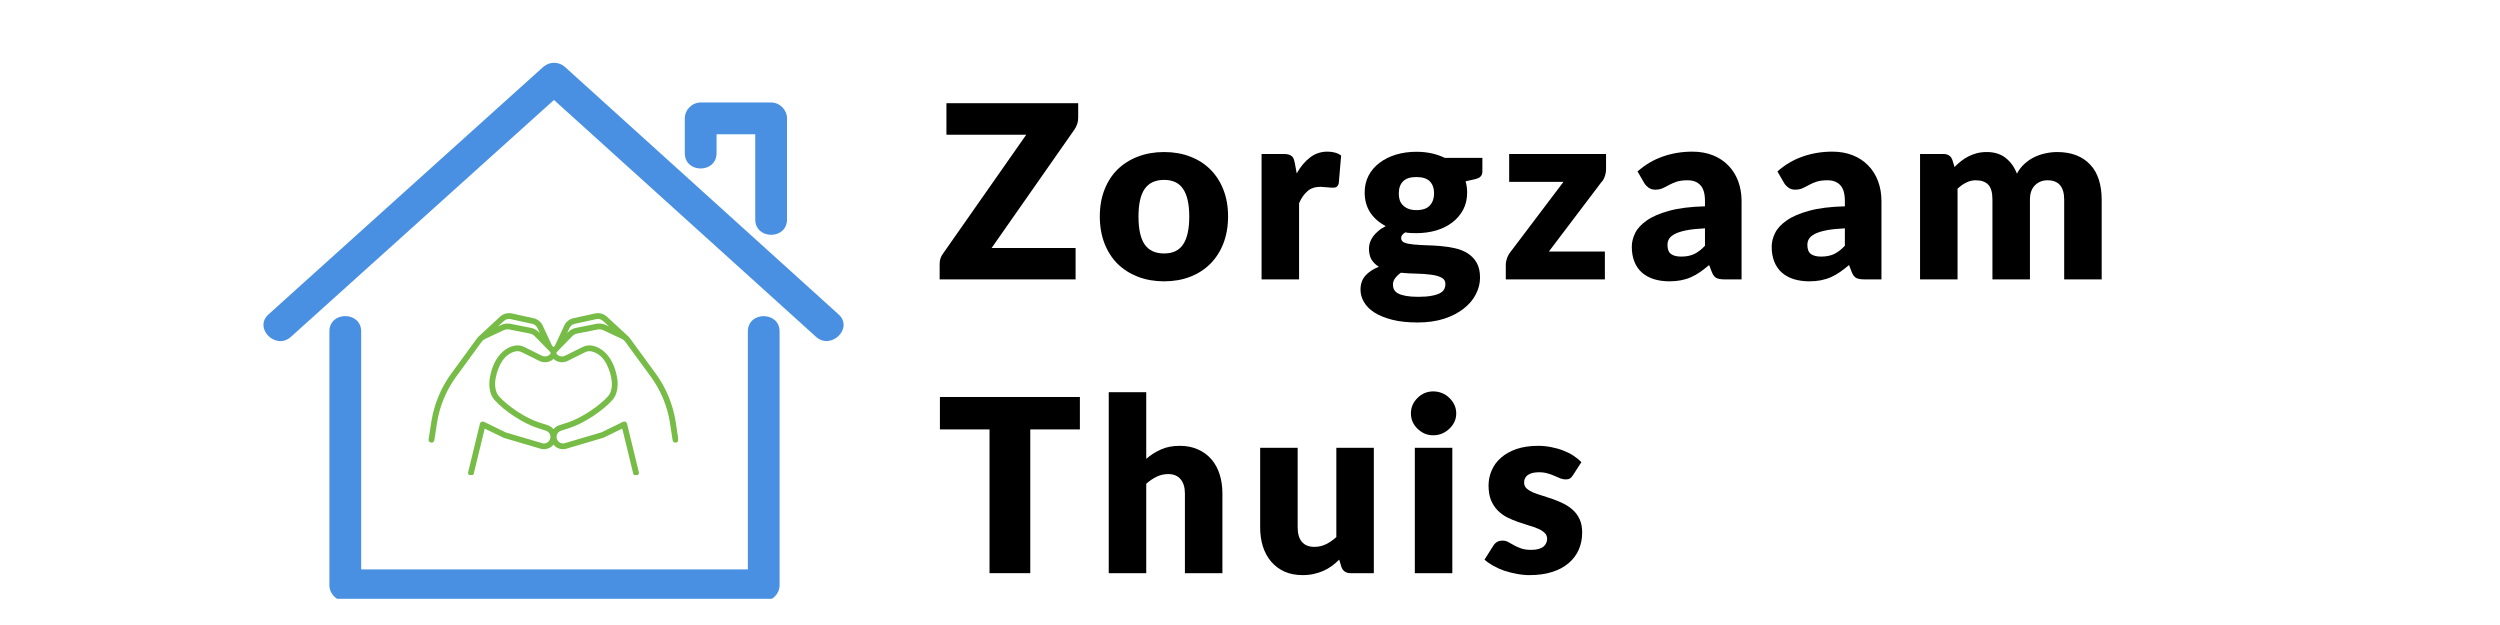
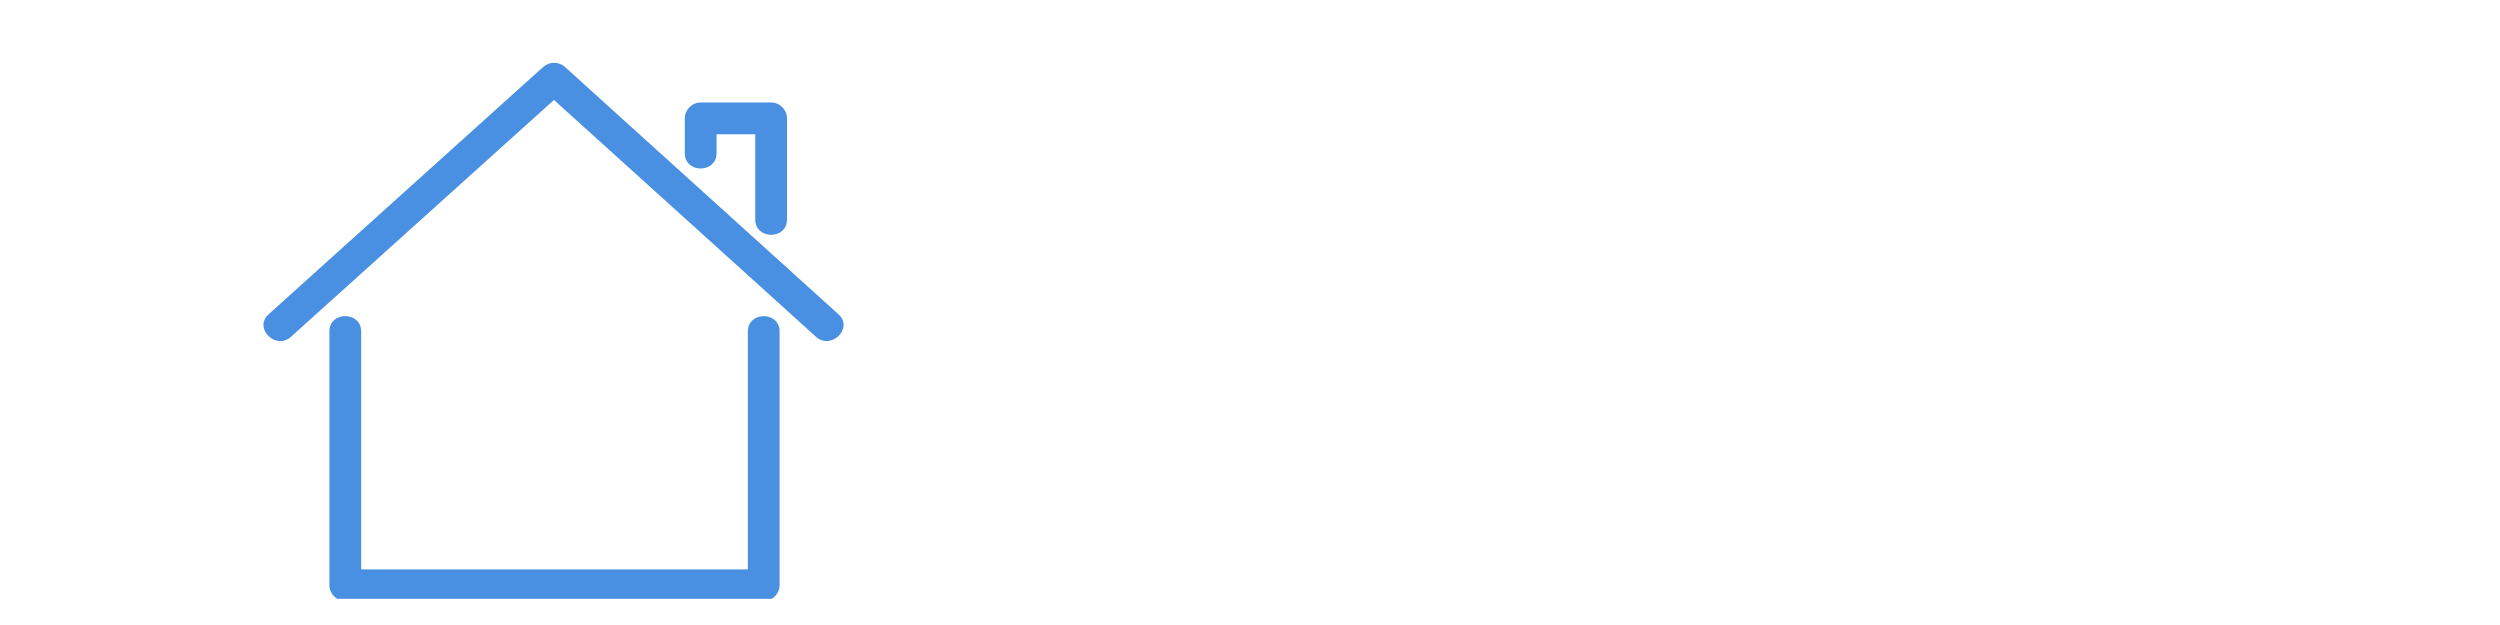
<svg xmlns="http://www.w3.org/2000/svg" version="1.0" preserveAspectRatio="xMidYMid meet" height="100" viewBox="0 0 300 75" zoomAndPan="magnify" width="400">
  <defs>
    <g />
    <clipPath id="3efb1f3447">
-       <path clip-rule="nonzero" d="M 0.32 8 L 18 8 L 18 30 L 0.32 30 Z M 0.32 8" />
+       <path clip-rule="nonzero" d="M 0.32 8 L 18 30 L 0.32 30 Z M 0.32 8" />
    </clipPath>
    <clipPath id="6c72c5a995">
      <path clip-rule="nonzero" d="M 0.32 43 L 18 43 L 18 65 L 0.32 65 Z M 0.32 43" />
    </clipPath>
    <clipPath id="d58c5e8946">
-       <rect height="71" y="0" width="153" x="0" />
-     </clipPath>
+       </clipPath>
    <clipPath id="3267c60286">
      <path clip-rule="nonzero" d="M 31 7.355 L 102 7.355 L 102 71.855 L 31 71.855 Z M 31 7.355" />
    </clipPath>
    <clipPath id="1add5459da">
      <path clip-rule="nonzero" d="M 51.371 37.5 L 81.371 37.5 L 81.371 57 L 51.371 57 Z M 51.371 37.5" />
    </clipPath>
  </defs>
  <g transform="matrix(1, 0, 0, 1, 112, 4)">
    <g clip-path="url(#d58c5e8946)">
      <g clip-path="url(#3efb1f3447)">
        <g fill-opacity="1" fill="#000000">
          <g transform="translate(0.352, 29.525)">
            <g>
              <path d="M 17.031 -19.375 C 17.031 -19.113 16.988 -18.863 16.906 -18.625 C 16.82 -18.383 16.707 -18.16 16.562 -17.953 L 6.641 -3.766 L 16.719 -3.766 L 16.719 0 L 0.406 0 L 0.406 -1.891 C 0.406 -2.109 0.441 -2.328 0.516 -2.547 C 0.598 -2.766 0.707 -2.961 0.844 -3.141 L 10.797 -17.359 L 1.219 -17.359 L 1.219 -21.141 L 17.031 -21.141 Z M 17.031 -19.375" />
            </g>
          </g>
        </g>
      </g>
      <g fill-opacity="1" fill="#000000">
        <g transform="translate(19.243, 29.525)">
          <g>
            <path d="M 8.453 -15.281 C 9.598 -15.281 10.641 -15.098 11.578 -14.734 C 12.516 -14.379 13.316 -13.867 13.984 -13.203 C 14.66 -12.535 15.188 -11.723 15.562 -10.766 C 15.938 -9.816 16.125 -8.75 16.125 -7.562 C 16.125 -6.363 15.938 -5.281 15.562 -4.312 C 15.188 -3.352 14.66 -2.535 13.984 -1.859 C 13.316 -1.191 12.516 -0.676 11.578 -0.312 C 10.641 0.051 9.598 0.234 8.453 0.234 C 7.305 0.234 6.258 0.051 5.312 -0.312 C 4.375 -0.676 3.562 -1.191 2.875 -1.859 C 2.195 -2.535 1.672 -3.352 1.297 -4.312 C 0.922 -5.281 0.734 -6.363 0.734 -7.562 C 0.734 -8.75 0.922 -9.816 1.297 -10.766 C 1.672 -11.723 2.195 -12.535 2.875 -13.203 C 3.562 -13.867 4.375 -14.379 5.312 -14.734 C 6.258 -15.098 7.305 -15.281 8.453 -15.281 Z M 8.453 -3.109 C 9.492 -3.109 10.254 -3.473 10.734 -4.203 C 11.223 -4.93 11.469 -6.039 11.469 -7.531 C 11.469 -9.02 11.223 -10.125 10.734 -10.844 C 10.254 -11.57 9.492 -11.938 8.453 -11.938 C 7.391 -11.938 6.609 -11.57 6.109 -10.844 C 5.617 -10.125 5.375 -9.02 5.375 -7.531 C 5.375 -6.039 5.617 -4.93 6.109 -4.203 C 6.609 -3.473 7.391 -3.109 8.453 -3.109 Z M 8.453 -3.109" />
          </g>
        </g>
      </g>
      <g fill-opacity="1" fill="#000000">
        <g transform="translate(37.873, 29.525)">
          <g>
            <path d="M 5.734 -12.719 C 6.191 -13.531 6.723 -14.164 7.328 -14.625 C 7.93 -15.094 8.629 -15.328 9.422 -15.328 C 10.098 -15.328 10.645 -15.172 11.062 -14.859 L 10.781 -11.547 C 10.727 -11.336 10.645 -11.191 10.531 -11.109 C 10.426 -11.035 10.273 -11 10.078 -11 C 10.004 -11 9.906 -11.004 9.781 -11.016 C 9.656 -11.023 9.523 -11.035 9.391 -11.047 C 9.254 -11.055 9.113 -11.066 8.969 -11.078 C 8.832 -11.098 8.707 -11.109 8.594 -11.109 C 7.938 -11.109 7.41 -10.93 7.016 -10.578 C 6.617 -10.234 6.285 -9.754 6.016 -9.141 L 6.016 0 L 1.516 0 L 1.516 -15.047 L 4.188 -15.047 C 4.414 -15.047 4.602 -15.023 4.75 -14.984 C 4.895 -14.941 5.02 -14.879 5.125 -14.797 C 5.227 -14.723 5.305 -14.617 5.359 -14.484 C 5.41 -14.348 5.457 -14.18 5.5 -13.984 Z M 5.734 -12.719" />
          </g>
        </g>
      </g>
      <g fill-opacity="1" fill="#000000">
        <g transform="translate(50.714, 29.525)">
          <g>
            <path d="M 7.25 -8.312 C 8 -8.312 8.539 -8.5 8.875 -8.875 C 9.207 -9.25 9.375 -9.727 9.375 -10.312 C 9.375 -10.926 9.207 -11.406 8.875 -11.75 C 8.539 -12.102 8 -12.281 7.25 -12.281 C 6.508 -12.281 5.973 -12.102 5.641 -11.75 C 5.305 -11.406 5.141 -10.926 5.141 -10.312 C 5.141 -10.02 5.176 -9.754 5.25 -9.516 C 5.332 -9.273 5.461 -9.066 5.641 -8.891 C 5.816 -8.711 6.035 -8.57 6.297 -8.469 C 6.566 -8.363 6.883 -8.312 7.25 -8.312 Z M 10.734 0.547 C 10.734 0.191 10.57 -0.062 10.25 -0.219 C 9.938 -0.383 9.52 -0.5 9 -0.562 C 8.488 -0.633 7.914 -0.676 7.281 -0.688 C 6.656 -0.695 6.023 -0.734 5.391 -0.797 C 5.109 -0.598 4.879 -0.379 4.703 -0.141 C 4.523 0.086 4.438 0.352 4.438 0.656 C 4.438 0.863 4.484 1.055 4.578 1.234 C 4.672 1.41 4.832 1.562 5.062 1.688 C 5.289 1.812 5.602 1.91 6 1.984 C 6.395 2.055 6.891 2.094 7.484 2.094 C 8.129 2.094 8.66 2.051 9.078 1.969 C 9.492 1.895 9.828 1.789 10.078 1.656 C 10.328 1.52 10.5 1.359 10.594 1.172 C 10.688 0.984 10.734 0.773 10.734 0.547 Z M 15.172 -14.578 L 15.172 -12.938 C 15.172 -12.688 15.098 -12.488 14.953 -12.344 C 14.816 -12.195 14.582 -12.086 14.25 -12.016 L 13.156 -11.766 C 13.219 -11.555 13.266 -11.336 13.297 -11.109 C 13.328 -10.891 13.344 -10.66 13.344 -10.422 C 13.344 -9.66 13.188 -8.977 12.875 -8.375 C 12.562 -7.781 12.129 -7.27 11.578 -6.844 C 11.035 -6.426 10.391 -6.102 9.641 -5.875 C 8.898 -5.656 8.102 -5.547 7.25 -5.547 C 7.02 -5.547 6.789 -5.551 6.562 -5.562 C 6.344 -5.57 6.129 -5.598 5.922 -5.641 C 5.586 -5.441 5.422 -5.219 5.422 -4.969 C 5.422 -4.707 5.555 -4.52 5.828 -4.406 C 6.098 -4.301 6.457 -4.227 6.906 -4.188 C 7.352 -4.145 7.859 -4.113 8.422 -4.094 C 8.984 -4.082 9.562 -4.051 10.156 -4 C 10.75 -3.945 11.328 -3.859 11.891 -3.734 C 12.453 -3.609 12.957 -3.406 13.406 -3.125 C 13.852 -2.844 14.211 -2.469 14.484 -2 C 14.754 -1.531 14.891 -0.93 14.891 -0.203 C 14.891 0.473 14.723 1.133 14.391 1.781 C 14.066 2.426 13.582 3 12.938 3.5 C 12.301 4.008 11.52 4.414 10.594 4.719 C 9.664 5.02 8.602 5.172 7.406 5.172 C 6.219 5.172 5.195 5.062 4.344 4.844 C 3.488 4.625 2.773 4.332 2.203 3.969 C 1.641 3.602 1.223 3.18 0.953 2.703 C 0.68 2.234 0.547 1.742 0.547 1.234 C 0.547 0.566 0.738 0.008 1.125 -0.438 C 1.52 -0.883 2.062 -1.242 2.75 -1.516 C 2.383 -1.734 2.094 -2.016 1.875 -2.359 C 1.664 -2.711 1.562 -3.164 1.562 -3.719 C 1.562 -3.938 1.598 -4.164 1.672 -4.406 C 1.754 -4.656 1.879 -4.898 2.047 -5.141 C 2.223 -5.379 2.438 -5.602 2.688 -5.812 C 2.938 -6.031 3.234 -6.223 3.578 -6.391 C 2.797 -6.797 2.176 -7.336 1.719 -8.016 C 1.27 -8.703 1.047 -9.504 1.047 -10.422 C 1.047 -11.172 1.203 -11.848 1.516 -12.453 C 1.836 -13.055 2.273 -13.566 2.828 -13.984 C 3.391 -14.41 4.047 -14.738 4.797 -14.969 C 5.555 -15.195 6.375 -15.312 7.25 -15.312 C 8.531 -15.312 9.664 -15.066 10.656 -14.578 Z M 15.172 -14.578" />
          </g>
        </g>
      </g>
      <g fill-opacity="1" fill="#000000">
        <g transform="translate(68.023, 29.525)">
          <g>
-             <path d="M 12.703 -13.25 C 12.703 -12.938 12.648 -12.633 12.547 -12.344 C 12.441 -12.051 12.301 -11.816 12.125 -11.641 L 5.844 -3.344 L 12.562 -3.344 L 12.562 0 L 0.672 0 L 0.672 -1.828 C 0.672 -2.016 0.719 -2.242 0.812 -2.516 C 0.906 -2.797 1.051 -3.062 1.25 -3.312 L 7.594 -11.703 L 1.078 -11.703 L 1.078 -15.047 L 12.703 -15.047 Z M 12.703 -13.25" />
-           </g>
+             </g>
        </g>
      </g>
      <g fill-opacity="1" fill="#000000">
        <g transform="translate(83.316, 29.525)">
          <g>
-             <path d="M 9.281 -6.125 C 8.383 -6.082 7.645 -6.004 7.062 -5.891 C 6.477 -5.773 6.016 -5.629 5.672 -5.453 C 5.336 -5.273 5.102 -5.078 4.969 -4.859 C 4.844 -4.641 4.781 -4.398 4.781 -4.141 C 4.781 -3.617 4.922 -3.254 5.203 -3.047 C 5.484 -2.836 5.895 -2.734 6.438 -2.734 C 7.02 -2.734 7.531 -2.832 7.969 -3.031 C 8.406 -3.238 8.844 -3.57 9.281 -4.031 Z M 1.188 -12.953 C 2.094 -13.754 3.098 -14.348 4.203 -14.734 C 5.316 -15.129 6.508 -15.328 7.781 -15.328 C 8.688 -15.328 9.504 -15.18 10.234 -14.891 C 10.961 -14.598 11.582 -14.188 12.094 -13.656 C 12.602 -13.133 12.992 -12.508 13.266 -11.781 C 13.535 -11.051 13.672 -10.258 13.672 -9.406 L 13.672 0 L 11.609 0 C 11.18 0 10.859 -0.055 10.641 -0.172 C 10.422 -0.285 10.238 -0.531 10.094 -0.906 L 9.781 -1.719 C 9.406 -1.406 9.039 -1.125 8.688 -0.875 C 8.344 -0.633 7.984 -0.43 7.609 -0.266 C 7.234 -0.098 6.832 0.023 6.406 0.109 C 5.988 0.191 5.523 0.234 5.016 0.234 C 4.328 0.234 3.703 0.145 3.141 -0.031 C 2.586 -0.207 2.113 -0.469 1.719 -0.812 C 1.32 -1.164 1.02 -1.602 0.812 -2.125 C 0.602 -2.645 0.5 -3.242 0.5 -3.922 C 0.5 -4.461 0.633 -5.008 0.906 -5.562 C 1.176 -6.113 1.645 -6.617 2.312 -7.078 C 2.977 -7.547 3.875 -7.93 5 -8.234 C 6.133 -8.547 7.562 -8.723 9.281 -8.766 L 9.281 -9.406 C 9.281 -10.281 9.098 -10.91 8.734 -11.297 C 8.379 -11.691 7.867 -11.891 7.203 -11.891 C 6.66 -11.891 6.219 -11.832 5.875 -11.719 C 5.539 -11.602 5.238 -11.473 4.969 -11.328 C 4.707 -11.18 4.453 -11.051 4.203 -10.938 C 3.953 -10.82 3.656 -10.766 3.312 -10.766 C 3 -10.766 2.734 -10.844 2.516 -11 C 2.305 -11.156 2.133 -11.336 2 -11.547 Z M 1.188 -12.953" />
-           </g>
+             </g>
        </g>
      </g>
      <g fill-opacity="1" fill="#000000">
        <g transform="translate(100.103, 29.525)">
          <g>
            <path d="M 9.281 -6.125 C 8.383 -6.082 7.645 -6.004 7.062 -5.891 C 6.477 -5.773 6.016 -5.629 5.672 -5.453 C 5.336 -5.273 5.102 -5.078 4.969 -4.859 C 4.844 -4.641 4.781 -4.398 4.781 -4.141 C 4.781 -3.617 4.922 -3.254 5.203 -3.047 C 5.484 -2.836 5.895 -2.734 6.438 -2.734 C 7.02 -2.734 7.531 -2.832 7.969 -3.031 C 8.406 -3.238 8.844 -3.57 9.281 -4.031 Z M 1.188 -12.953 C 2.094 -13.754 3.098 -14.348 4.203 -14.734 C 5.316 -15.129 6.508 -15.328 7.781 -15.328 C 8.688 -15.328 9.504 -15.18 10.234 -14.891 C 10.961 -14.598 11.582 -14.188 12.094 -13.656 C 12.602 -13.133 12.992 -12.508 13.266 -11.781 C 13.535 -11.051 13.672 -10.258 13.672 -9.406 L 13.672 0 L 11.609 0 C 11.18 0 10.859 -0.055 10.641 -0.172 C 10.422 -0.285 10.238 -0.531 10.094 -0.906 L 9.781 -1.719 C 9.406 -1.406 9.039 -1.125 8.688 -0.875 C 8.344 -0.633 7.984 -0.43 7.609 -0.266 C 7.234 -0.098 6.832 0.023 6.406 0.109 C 5.988 0.191 5.523 0.234 5.016 0.234 C 4.328 0.234 3.703 0.145 3.141 -0.031 C 2.586 -0.207 2.113 -0.469 1.719 -0.812 C 1.32 -1.164 1.02 -1.602 0.812 -2.125 C 0.602 -2.645 0.5 -3.242 0.5 -3.922 C 0.5 -4.461 0.633 -5.008 0.906 -5.562 C 1.176 -6.113 1.645 -6.617 2.312 -7.078 C 2.977 -7.547 3.875 -7.93 5 -8.234 C 6.133 -8.547 7.562 -8.723 9.281 -8.766 L 9.281 -9.406 C 9.281 -10.281 9.098 -10.91 8.734 -11.297 C 8.379 -11.691 7.867 -11.891 7.203 -11.891 C 6.66 -11.891 6.219 -11.832 5.875 -11.719 C 5.539 -11.602 5.238 -11.473 4.969 -11.328 C 4.707 -11.18 4.453 -11.051 4.203 -10.938 C 3.953 -10.82 3.656 -10.766 3.312 -10.766 C 3 -10.766 2.734 -10.844 2.516 -11 C 2.305 -11.156 2.133 -11.336 2 -11.547 Z M 1.188 -12.953" />
          </g>
        </g>
      </g>
      <g fill-opacity="1" fill="#000000">
        <g transform="translate(116.89, 29.525)">
          <g>
            <path d="M 1.516 0 L 1.516 -15.047 L 4.312 -15.047 C 4.875 -15.047 5.238 -14.797 5.406 -14.297 L 5.656 -13.484 C 5.906 -13.742 6.164 -13.977 6.438 -14.188 C 6.707 -14.406 7 -14.594 7.312 -14.75 C 7.633 -14.914 7.973 -15.047 8.328 -15.141 C 8.691 -15.234 9.094 -15.281 9.531 -15.281 C 10.438 -15.281 11.188 -15.047 11.781 -14.578 C 12.383 -14.109 12.836 -13.477 13.141 -12.688 C 13.391 -13.156 13.695 -13.551 14.062 -13.875 C 14.426 -14.207 14.816 -14.473 15.234 -14.672 C 15.66 -14.879 16.109 -15.031 16.578 -15.125 C 17.047 -15.227 17.508 -15.281 17.969 -15.281 C 18.832 -15.281 19.598 -15.148 20.266 -14.891 C 20.93 -14.629 21.488 -14.254 21.938 -13.766 C 22.395 -13.285 22.738 -12.688 22.969 -11.969 C 23.195 -11.258 23.312 -10.457 23.312 -9.562 L 23.312 0 L 18.812 0 L 18.812 -9.562 C 18.812 -11.113 18.145 -11.891 16.812 -11.891 C 16.207 -11.891 15.703 -11.688 15.297 -11.281 C 14.898 -10.883 14.703 -10.312 14.703 -9.562 L 14.703 0 L 10.203 0 L 10.203 -9.562 C 10.203 -10.426 10.031 -11.031 9.688 -11.375 C 9.352 -11.719 8.859 -11.891 8.203 -11.891 C 7.797 -11.891 7.41 -11.797 7.047 -11.609 C 6.68 -11.43 6.336 -11.188 6.016 -10.875 L 6.016 0 Z M 1.516 0" />
          </g>
        </g>
      </g>
      <g fill-opacity="1" fill="#000000">
        <g transform="translate(143.363, 29.525)">
          <g />
        </g>
      </g>
      <g clip-path="url(#6c72c5a995)">
        <g fill-opacity="1" fill="#000000">
          <g transform="translate(0.352, 64.78)">
            <g>
              <path d="M 17.234 -17.25 L 11.281 -17.25 L 11.281 0 L 6.391 0 L 6.391 -17.25 L 0.438 -17.25 L 0.438 -21.141 L 17.234 -21.141 Z M 17.234 -17.25" />
            </g>
          </g>
        </g>
      </g>
      <g fill-opacity="1" fill="#000000">
        <g transform="translate(19.533, 64.78)">
          <g>
-             <path d="M 6.016 -13.719 C 6.555 -14.188 7.145 -14.562 7.781 -14.844 C 8.414 -15.133 9.172 -15.281 10.047 -15.281 C 10.867 -15.281 11.598 -15.133 12.234 -14.844 C 12.867 -14.562 13.406 -14.164 13.844 -13.656 C 14.281 -13.145 14.609 -12.539 14.828 -11.844 C 15.047 -11.145 15.156 -10.383 15.156 -9.562 L 15.156 0 L 10.656 0 L 10.656 -9.562 C 10.656 -10.289 10.484 -10.859 10.141 -11.266 C 9.805 -11.68 9.312 -11.891 8.656 -11.891 C 8.164 -11.891 7.703 -11.785 7.266 -11.578 C 6.836 -11.367 6.422 -11.086 6.016 -10.734 L 6.016 0 L 1.516 0 L 1.516 -21.719 L 6.016 -21.719 Z M 6.016 -13.719" />
-           </g>
+             </g>
        </g>
      </g>
      <g fill-opacity="1" fill="#000000">
        <g transform="translate(37.844, 64.78)">
          <g>
            <path d="M 15.016 -15.047 L 15.016 0 L 12.234 0 C 11.672 0 11.301 -0.25 11.125 -0.75 L 10.859 -1.625 C 10.578 -1.344 10.281 -1.086 9.969 -0.859 C 9.656 -0.629 9.32 -0.438 8.969 -0.281 C 8.613 -0.125 8.227 0 7.812 0.094 C 7.406 0.188 6.961 0.234 6.484 0.234 C 5.66 0.234 4.93 0.094 4.297 -0.188 C 3.66 -0.477 3.125 -0.879 2.688 -1.391 C 2.258 -1.898 1.93 -2.504 1.703 -3.203 C 1.484 -3.898 1.375 -4.664 1.375 -5.5 L 1.375 -15.047 L 5.875 -15.047 L 5.875 -5.5 C 5.875 -4.75 6.039 -4.172 6.375 -3.766 C 6.719 -3.359 7.219 -3.156 7.875 -3.156 C 8.375 -3.156 8.836 -3.258 9.266 -3.469 C 9.691 -3.676 10.109 -3.961 10.516 -4.328 L 10.516 -15.047 Z M 15.016 -15.047" />
          </g>
        </g>
      </g>
      <g fill-opacity="1" fill="#000000">
        <g transform="translate(56.154, 64.78)">
          <g>
            <path d="M 6.125 -15.047 L 6.125 0 L 1.625 0 L 1.625 -15.047 Z M 6.594 -19.172 C 6.594 -18.805 6.52 -18.469 6.375 -18.156 C 6.227 -17.844 6.023 -17.566 5.766 -17.328 C 5.516 -17.086 5.223 -16.895 4.891 -16.75 C 4.555 -16.613 4.203 -16.547 3.828 -16.547 C 3.461 -16.547 3.117 -16.613 2.797 -16.75 C 2.484 -16.895 2.203 -17.086 1.953 -17.328 C 1.703 -17.566 1.504 -17.844 1.359 -18.156 C 1.223 -18.469 1.156 -18.805 1.156 -19.172 C 1.156 -19.535 1.223 -19.875 1.359 -20.188 C 1.504 -20.508 1.703 -20.789 1.953 -21.031 C 2.203 -21.281 2.484 -21.473 2.797 -21.609 C 3.117 -21.742 3.461 -21.812 3.828 -21.812 C 4.203 -21.812 4.555 -21.742 4.891 -21.609 C 5.223 -21.473 5.516 -21.281 5.766 -21.031 C 6.023 -20.789 6.227 -20.508 6.375 -20.188 C 6.52 -19.875 6.594 -19.535 6.594 -19.172 Z M 6.594 -19.172" />
          </g>
        </g>
      </g>
      <g fill-opacity="1" fill="#000000">
        <g transform="translate(65.673, 64.78)">
          <g>
            <path d="M 11.078 -11.75 C 10.961 -11.562 10.836 -11.43 10.703 -11.359 C 10.578 -11.285 10.414 -11.25 10.219 -11.25 C 10 -11.25 9.781 -11.289 9.562 -11.375 C 9.352 -11.469 9.125 -11.566 8.875 -11.672 C 8.633 -11.785 8.359 -11.883 8.047 -11.969 C 7.742 -12.062 7.395 -12.109 7 -12.109 C 6.426 -12.109 5.984 -12 5.672 -11.781 C 5.367 -11.57 5.219 -11.27 5.219 -10.875 C 5.219 -10.594 5.316 -10.359 5.516 -10.172 C 5.711 -9.992 5.973 -9.832 6.297 -9.688 C 6.629 -9.551 7.004 -9.422 7.422 -9.297 C 7.836 -9.172 8.266 -9.031 8.703 -8.875 C 9.141 -8.719 9.566 -8.535 9.984 -8.328 C 10.398 -8.117 10.77 -7.863 11.094 -7.562 C 11.426 -7.258 11.691 -6.891 11.891 -6.453 C 12.086 -6.016 12.188 -5.492 12.188 -4.891 C 12.188 -4.141 12.051 -3.453 11.781 -2.828 C 11.508 -2.203 11.102 -1.66 10.562 -1.203 C 10.031 -0.742 9.367 -0.391 8.578 -0.141 C 7.797 0.109 6.891 0.234 5.859 0.234 C 5.348 0.234 4.832 0.18 4.312 0.078 C 3.801 -0.016 3.305 -0.141 2.828 -0.297 C 2.359 -0.461 1.922 -0.66 1.516 -0.891 C 1.109 -1.117 0.758 -1.363 0.469 -1.625 L 1.516 -3.281 C 1.629 -3.469 1.773 -3.617 1.953 -3.734 C 2.129 -3.848 2.359 -3.906 2.641 -3.906 C 2.898 -3.906 3.133 -3.844 3.344 -3.719 C 3.551 -3.602 3.773 -3.477 4.016 -3.344 C 4.254 -3.207 4.535 -3.082 4.859 -2.969 C 5.191 -2.852 5.602 -2.797 6.094 -2.797 C 6.438 -2.797 6.727 -2.832 6.969 -2.906 C 7.219 -2.977 7.414 -3.078 7.562 -3.203 C 7.707 -3.328 7.812 -3.469 7.875 -3.625 C 7.945 -3.781 7.984 -3.941 7.984 -4.109 C 7.984 -4.41 7.879 -4.656 7.672 -4.844 C 7.473 -5.039 7.207 -5.207 6.875 -5.344 C 6.551 -5.488 6.176 -5.617 5.75 -5.734 C 5.332 -5.859 4.906 -6 4.469 -6.156 C 4.031 -6.312 3.598 -6.492 3.172 -6.703 C 2.754 -6.922 2.379 -7.195 2.047 -7.531 C 1.723 -7.863 1.457 -8.27 1.25 -8.75 C 1.051 -9.238 0.953 -9.828 0.953 -10.516 C 0.953 -11.148 1.078 -11.754 1.328 -12.328 C 1.578 -12.91 1.945 -13.414 2.438 -13.844 C 2.926 -14.281 3.539 -14.629 4.281 -14.891 C 5.031 -15.148 5.906 -15.281 6.906 -15.281 C 7.445 -15.281 7.969 -15.227 8.469 -15.125 C 8.977 -15.031 9.457 -14.895 9.906 -14.719 C 10.352 -14.551 10.758 -14.348 11.125 -14.109 C 11.488 -13.867 11.812 -13.609 12.094 -13.328 Z M 11.078 -11.75" />
          </g>
        </g>
      </g>
    </g>
  </g>
  <g clip-path="url(#3267c60286)">
    <path fill-rule="nonzero" fill-opacity="1" d="M 93.551 39.773 C 93.551 41.051 93.551 42.34 93.551 43.613 C 93.551 52.48 93.551 61.363 93.551 70.23 C 93.551 71.262 92.676 72.137 91.645 72.137 C 89.582 72.137 87.52 72.137 85.457 72.137 C 70.789 72.137 56.105 72.137 41.434 72.137 C 40.402 72.137 39.527 71.262 39.527 70.23 C 39.527 68.957 39.527 67.668 39.527 66.391 C 39.527 57.523 39.527 48.641 39.527 39.773 C 39.527 37.309 43.34 37.324 43.34 39.773 C 43.34 41.051 43.34 42.34 43.34 43.613 C 43.34 51.852 43.34 60.09 43.34 68.324 C 44.773 68.324 46.191 68.324 47.621 68.324 C 61.66 68.324 75.703 68.324 89.742 68.324 C 89.742 67.68 89.742 67.035 89.742 66.391 C 89.742 57.523 89.742 48.641 89.742 39.773 C 89.742 37.324 93.551 37.324 93.551 39.773 Z M 100.629 37.727 C 91.043 29.059 81.477 20.406 71.906 11.754 C 70.543 10.52 69.199 9.305 67.836 8.07 C 67.047 7.355 65.93 7.355 65.145 8.07 C 55.531 16.738 45.918 25.391 36.305 34.043 C 34.945 35.277 33.582 36.492 32.223 37.727 C 30.391 39.371 33.098 42.066 34.914 40.418 C 44.527 31.766 54.125 23.113 63.738 14.461 C 64.656 13.645 65.559 12.828 66.477 11.996 C 75.602 20.246 84.727 28.5 93.852 36.738 C 95.215 37.969 96.559 39.188 97.922 40.418 C 99.738 42.051 102.449 39.371 100.629 37.727 Z M 85.988 18.371 C 85.988 17.613 85.988 16.867 85.988 16.109 C 87.535 16.109 89.082 16.109 90.629 16.109 C 90.629 19.516 90.629 22.926 90.629 26.336 C 90.629 28.785 94.441 28.801 94.441 26.336 C 94.441 22.297 94.441 18.258 94.441 14.203 C 94.441 13.172 93.566 12.297 92.535 12.297 C 89.711 12.297 86.902 12.297 84.082 12.297 C 83.051 12.297 82.176 13.172 82.176 14.203 C 82.176 15.594 82.176 16.98 82.176 18.371 C 82.164 20.836 85.988 20.836 85.988 18.371 Z M 85.988 18.371" fill="#4a90e2" />
  </g>
  <g clip-path="url(#1add5459da)">
-     <path fill-rule="nonzero" fill-opacity="1" d="M 71.562 38.859 L 69.125 39.344 C 68.762 39.414 68.43 39.594 68.172 39.859 L 68.055 39.98 L 68.34 39.359 C 68.457 39.109 68.688 38.922 68.961 38.863 L 71.562 38.293 C 71.855 38.23 72.16 38.316 72.383 38.535 L 73.078 39.176 L 72.691 38.996 C 72.34 38.832 71.949 38.785 71.562 38.859 Z M 68.148 43.297 L 70.223 42.262 C 70.469 42.141 70.754 42.109 71.02 42.176 C 72.801 42.613 73.281 44.879 73.387 45.562 C 73.477 46.156 73.43 47.023 72.988 47.523 C 71.914 48.738 69.707 50.188 68.16 50.688 L 67.117 51.023 C 66.836 51.113 66.594 51.285 66.418 51.504 C 66.242 51.285 66.004 51.113 65.719 51.023 L 64.676 50.688 C 63.105 50.18 60.941 48.762 59.852 47.523 C 59.41 47.023 59.359 46.156 59.449 45.562 C 59.555 44.879 60.039 42.613 61.816 42.176 C 62.082 42.105 62.367 42.141 62.613 42.262 L 64.68 43.293 C 65.258 43.594 65.945 43.504 66.418 43.074 C 66.891 43.5 67.578 43.594 68.148 43.297 Z M 63.715 39.344 L 61.273 38.859 C 60.887 38.785 60.496 38.832 60.145 38.996 L 59.758 39.176 L 60.461 38.527 C 60.676 38.316 60.977 38.23 61.273 38.293 L 63.875 38.863 C 64.148 38.922 64.379 39.109 64.496 39.359 L 64.781 39.98 L 64.664 39.859 C 64.406 39.594 64.074 39.414 63.715 39.344 Z M 81.402 52.723 L 81.086 50.645 C 80.762 48.547 79.93 46.531 78.68 44.82 L 75.59 40.59 C 75.488 40.453 75.367 40.328 75.23 40.227 C 75.219 40.211 75.207 40.195 75.191 40.18 L 72.863 38.031 C 72.48 37.656 71.938 37.496 71.414 37.613 L 68.812 38.184 C 68.328 38.289 67.918 38.617 67.711 39.066 L 66.594 41.473 L 66.418 41.652 L 66.242 41.469 L 65.125 39.066 C 64.918 38.617 64.508 38.289 64.027 38.184 L 61.426 37.613 C 60.898 37.5 60.355 37.656 59.98 38.027 L 57.648 40.18 C 57.633 40.195 57.617 40.211 57.605 40.227 C 57.469 40.328 57.348 40.453 57.25 40.59 L 54.16 44.82 C 52.906 46.535 52.074 48.547 51.754 50.645 L 51.434 52.723 C 51.406 52.91 51.535 53.09 51.727 53.117 C 51.91 53.148 52.094 53.016 52.121 52.828 L 52.441 50.75 C 52.746 48.766 53.535 46.855 54.719 45.23 L 57.809 41 C 57.914 40.855 58.059 40.738 58.223 40.664 L 60.438 39.629 C 60.656 39.527 60.898 39.496 61.137 39.543 L 63.578 40.027 C 63.801 40.07 64.008 40.18 64.168 40.344 L 66.016 42.234 C 66.051 42.266 66.07 42.312 66.07 42.355 C 66.074 42.402 66.059 42.449 66.027 42.484 C 65.77 42.781 65.352 42.859 64.996 42.672 L 62.922 41.641 C 62.527 41.441 62.074 41.391 61.648 41.5 C 60.168 41.867 59.09 43.344 58.762 45.457 C 58.645 46.234 58.73 47.305 59.328 47.984 C 60.488 49.301 62.793 50.809 64.461 51.348 L 65.508 51.684 C 65.832 51.789 66.051 52.09 66.051 52.43 C 66.051 52.664 65.945 52.879 65.77 53.031 C 65.59 53.18 65.359 53.242 65.164 53.211 L 60.707 51.895 L 58.078 50.617 C 57.984 50.57 57.875 50.57 57.781 50.613 C 57.684 50.66 57.613 50.746 57.59 50.848 L 56.18 56.66 C 56.133 56.844 56.246 57.035 56.434 57.078 C 56.461 57.086 56.488 57.09 56.516 57.09 C 56.672 57.09 56.816 56.984 56.855 56.824 L 58.164 51.43 L 60.453 52.543 L 65.004 53.887 C 65.438 53.961 65.879 53.844 66.215 53.562 C 66.289 53.5 66.359 53.43 66.418 53.355 C 66.48 53.43 66.547 53.5 66.621 53.562 C 66.957 53.848 67.398 53.965 67.867 53.875 L 72.434 52.52 L 74.672 51.43 L 75.984 56.824 C 76.02 56.984 76.164 57.09 76.32 57.09 C 76.348 57.09 76.375 57.086 76.402 57.078 C 76.59 57.035 76.703 56.844 76.66 56.66 L 75.246 50.848 C 75.223 50.746 75.152 50.66 75.059 50.613 C 74.965 50.566 74.852 50.57 74.758 50.617 L 72.184 51.875 L 67.707 53.199 C 67.477 53.242 67.246 53.18 67.066 53.031 C 66.891 52.879 66.789 52.664 66.789 52.43 C 66.789 52.09 67.004 51.789 67.332 51.684 L 68.375 51.348 C 70.047 50.809 72.348 49.297 73.508 47.984 C 74.105 47.305 74.191 46.23 74.074 45.457 C 73.75 43.344 72.668 41.867 71.188 41.5 C 70.758 41.391 70.305 41.441 69.914 41.641 L 67.832 42.676 C 67.488 42.855 67.066 42.781 66.812 42.484 C 66.777 42.449 66.766 42.402 66.766 42.355 C 66.77 42.309 66.793 42.262 66.832 42.227 L 68.668 40.348 C 68.828 40.18 69.035 40.07 69.262 40.027 L 71.699 39.543 C 71.938 39.496 72.18 39.527 72.398 39.629 L 74.617 40.664 C 74.781 40.738 74.922 40.855 75.027 41 L 78.117 45.23 C 79.301 46.852 80.09 48.762 80.395 50.75 L 80.715 52.828 C 80.742 53.016 80.914 53.148 81.109 53.117 C 81.301 53.09 81.43 52.914 81.402 52.723" fill="#76bc47" />
-   </g>
+     </g>
</svg>